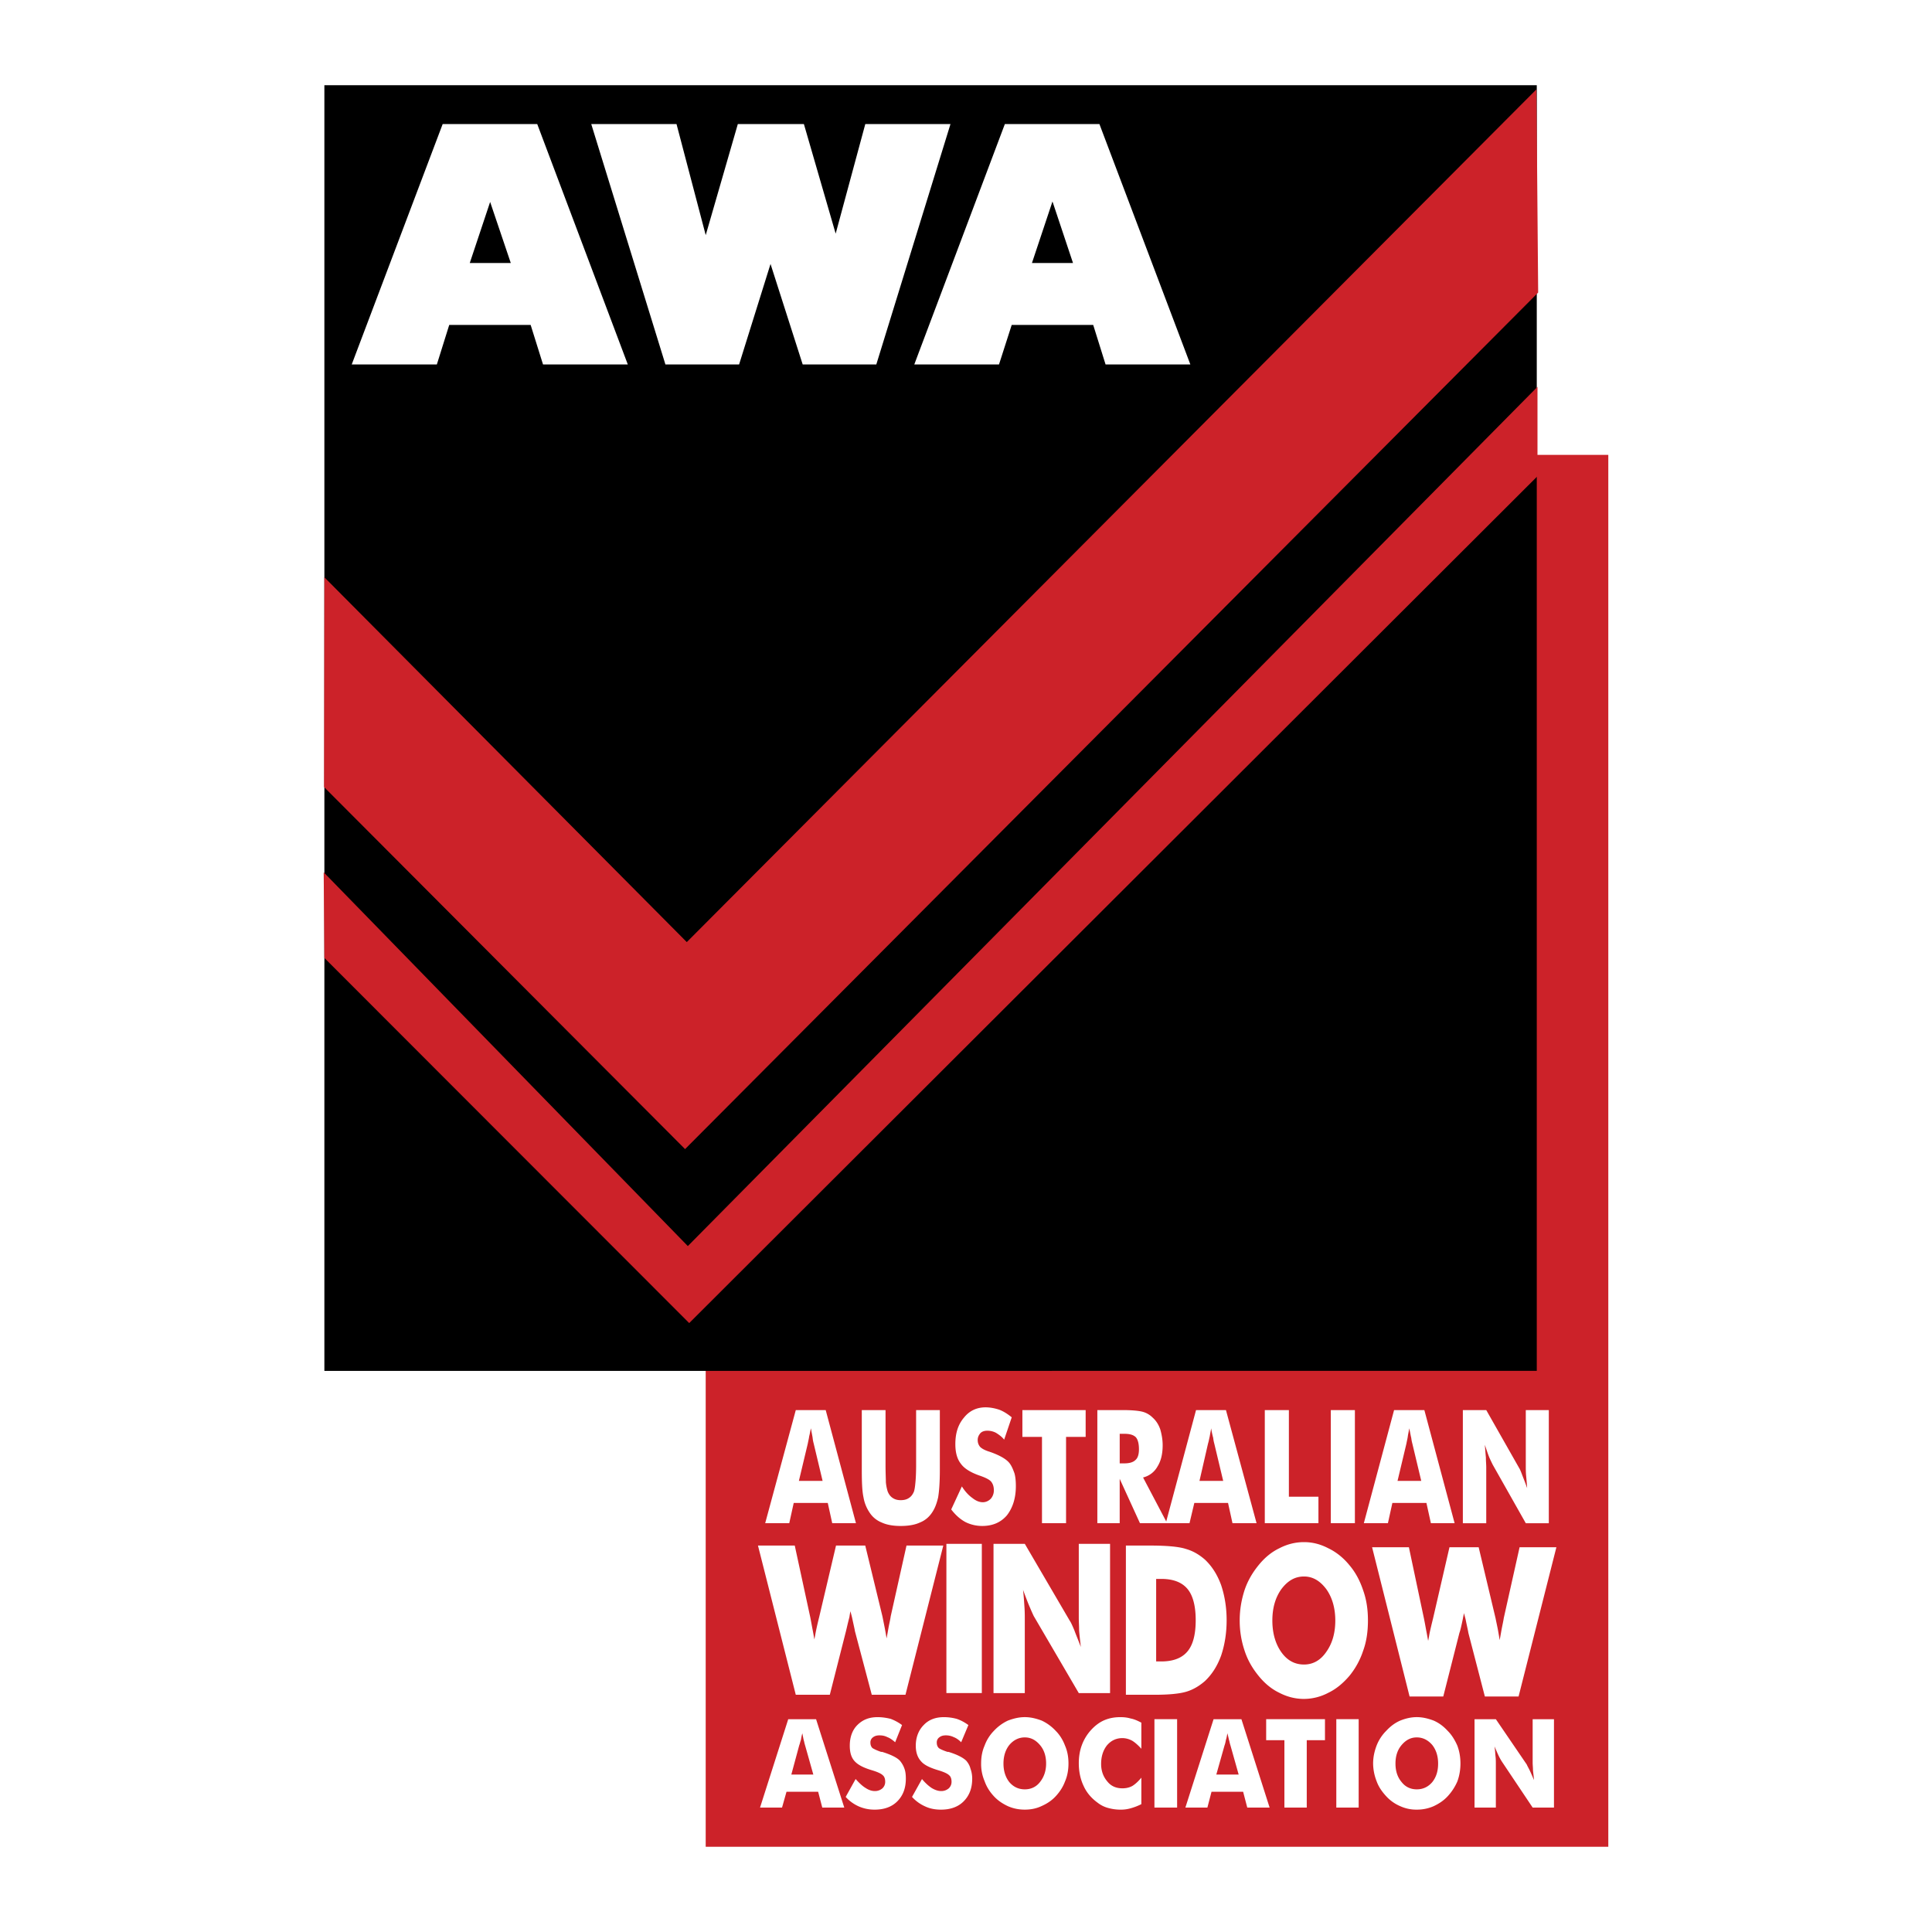
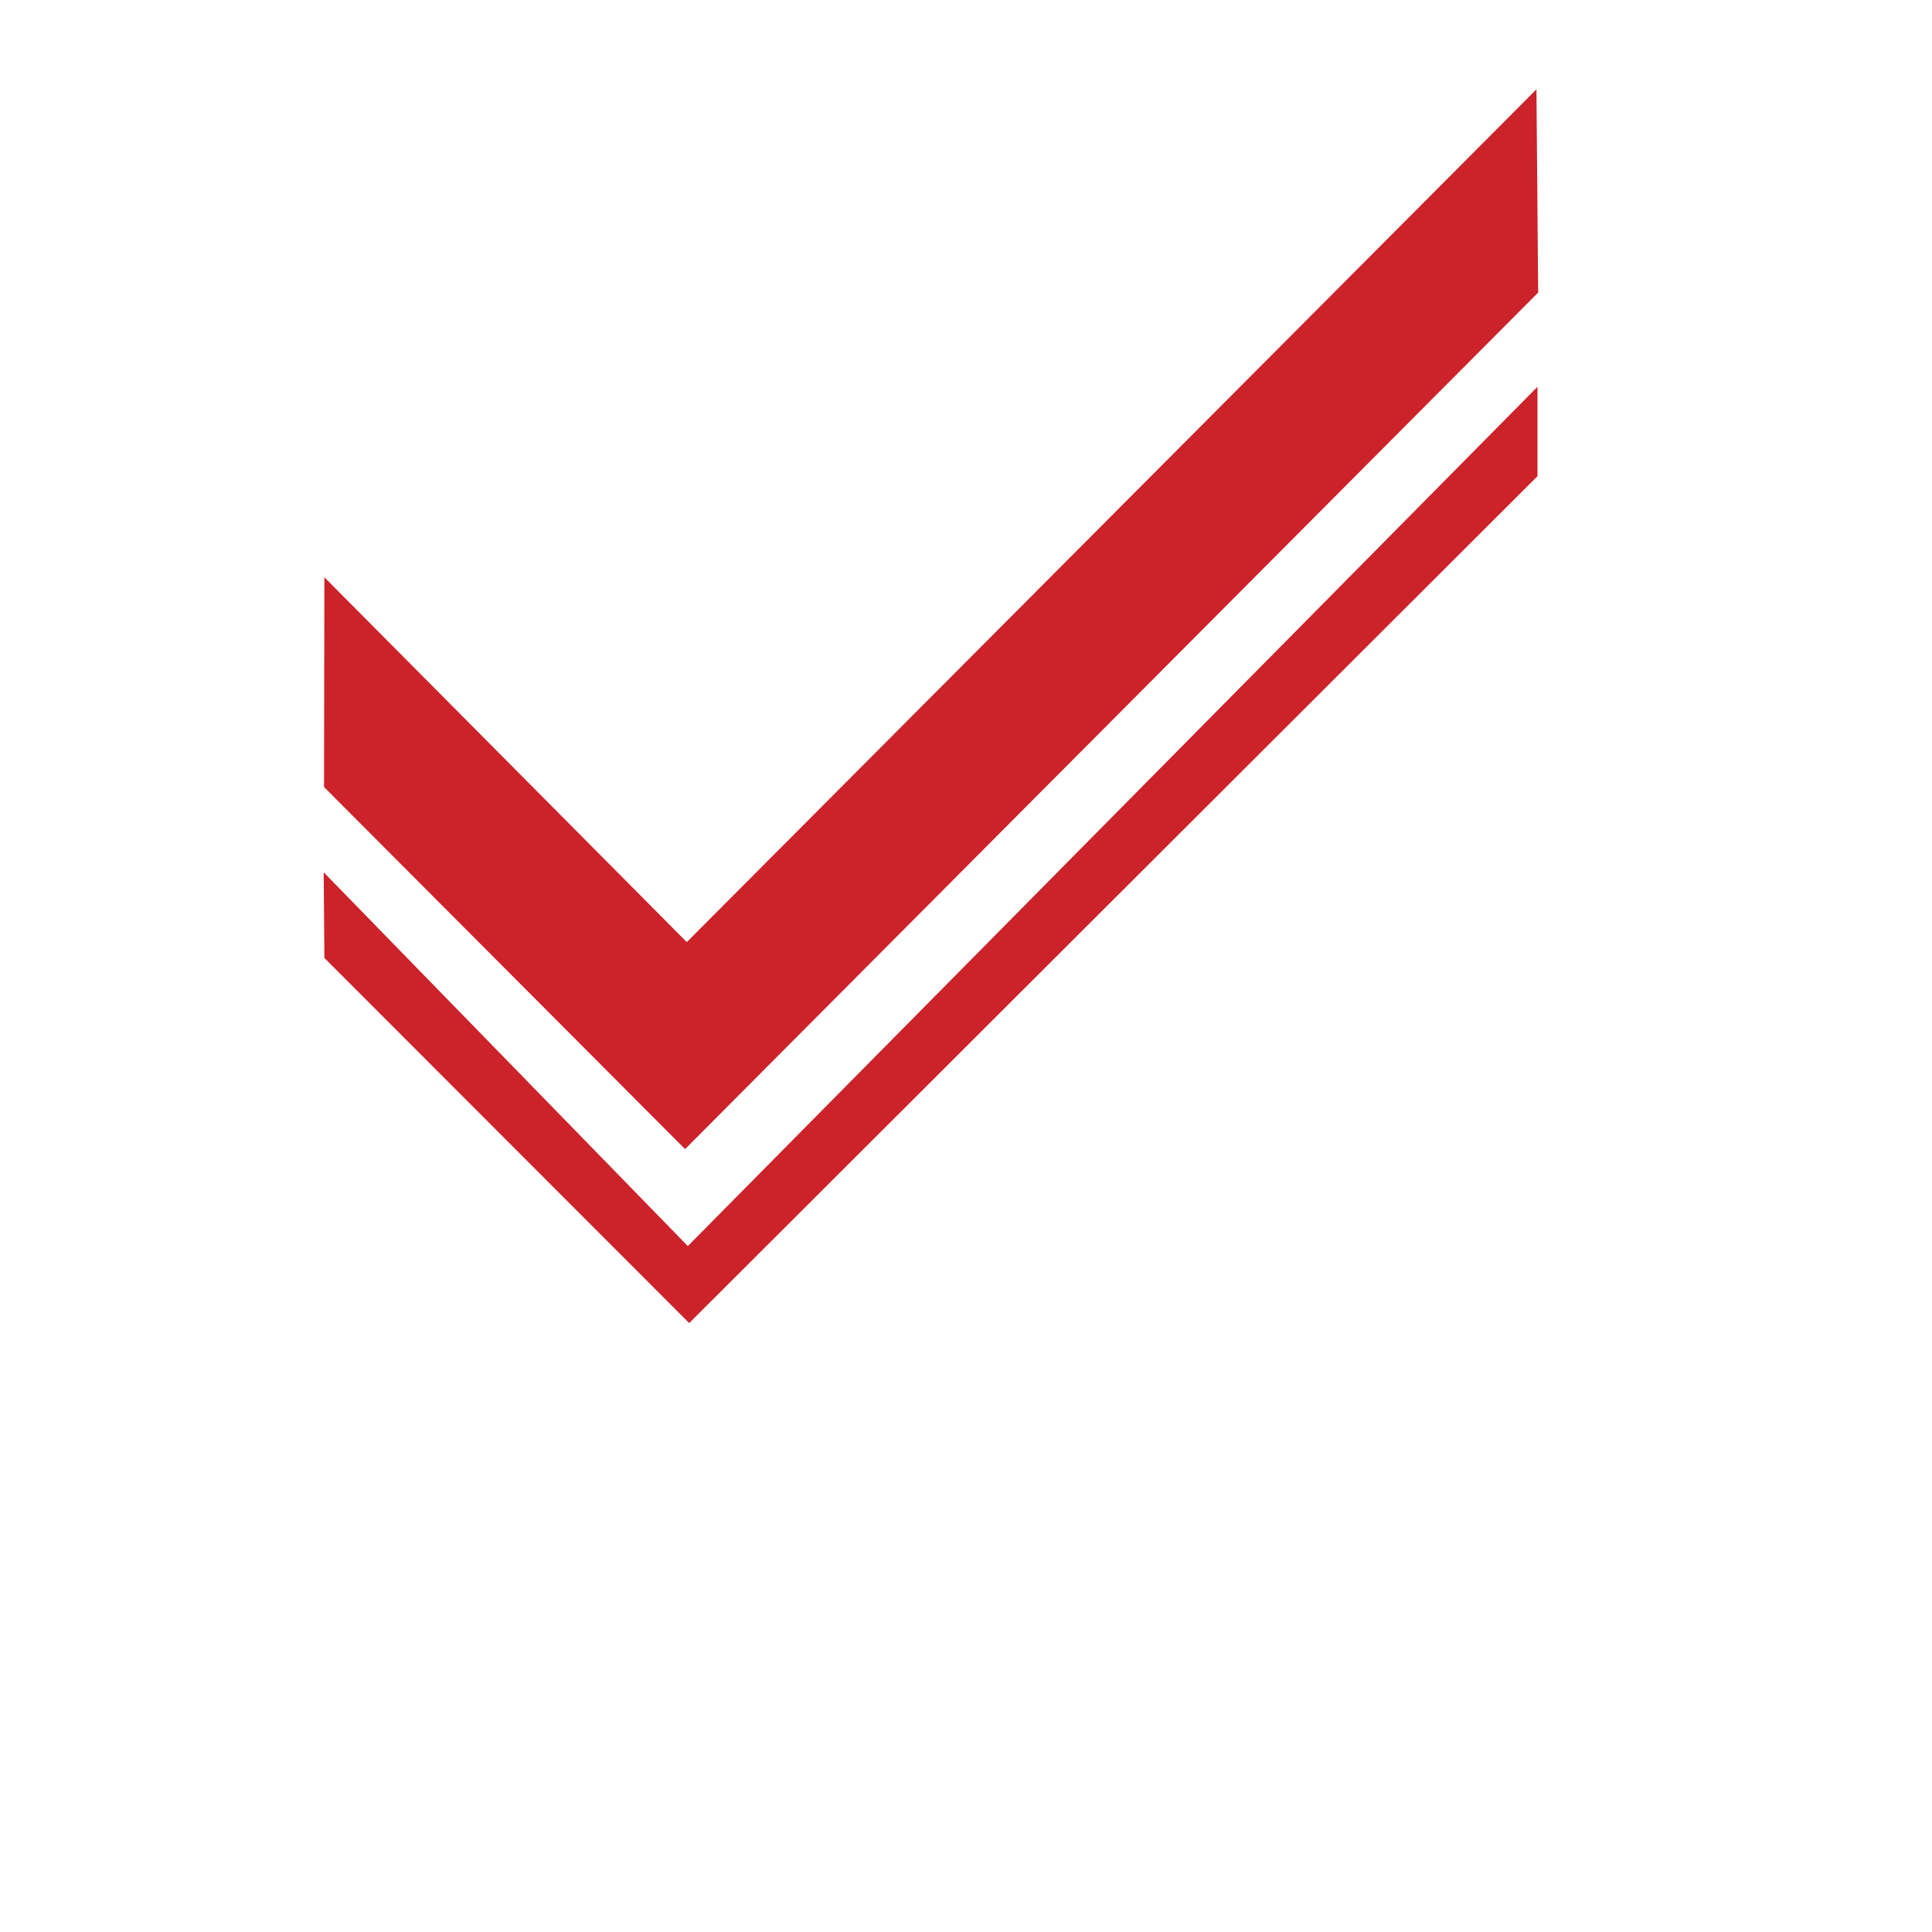
<svg xmlns="http://www.w3.org/2000/svg" width="2500" height="2500" viewBox="0 0 192.756 192.756">
  <g fill-rule="evenodd" clip-rule="evenodd">
    <path fill="#fff" d="M0 0h192.756v192.756H0V0z" />
-     <path fill="#cc2229" d="M70.408 184.252h90.053V45.383H70.408v138.869z" />
-     <path d="M32.363 8.504h120.961v128.268H32.363V8.504z" />
-     <path d="M79.705 147.751h2.367l-.892-3.739a3.216 3.216 0 0 1-.103-.549c-.035-.24-.103-.549-.172-.961-.068.274-.103.549-.171.789-.034.274-.103.515-.137.721l-.892 3.739zm-3.362 4.22l3.053-11.287h2.984l3.019 11.287h-2.367l-.446-2.024H79.19l-.446 2.024h-2.401zM85.983 140.684h2.367v5.489c0 .789.034 1.372.034 1.715.035.378.103.652.172.893.103.274.274.515.48.651.24.172.515.24.823.24.343 0 .617-.068.857-.24.206-.137.377-.377.48-.651.068-.24.103-.515.137-.893.034-.343.068-.926.068-1.715v-5.489h2.367v5.97c0 1.234-.068 2.127-.171 2.744-.137.583-.309 1.063-.583 1.476-.309.479-.72.823-1.235 1.028-.515.24-1.166.344-1.921.344-.721 0-1.373-.104-1.887-.344a2.573 2.573 0 0 1-1.235-1.028 3.818 3.818 0 0 1-.583-1.476c-.137-.617-.171-1.51-.171-2.744v-5.97h.001zM95.966 148.3c.343.549.721.926 1.063 1.166.344.274.686.412 1.029.412.309 0 .584-.138.789-.343a1.26 1.26 0 0 0 .309-.858c0-.377-.104-.651-.273-.857-.172-.205-.584-.412-1.201-.617-.858-.309-1.476-.687-1.818-1.166-.377-.48-.549-1.133-.549-1.956 0-1.098.274-1.955.857-2.642.549-.686 1.27-1.029 2.162-1.029.48 0 .959.104 1.371.24.447.172.857.446 1.236.755l-.756 2.229c-.24-.309-.549-.514-.822-.686a1.854 1.854 0 0 0-.859-.206c-.273 0-.514.068-.686.24-.172.206-.273.412-.273.687 0 .309.102.514.24.686.172.172.48.344.926.48.033 0 .068.034.104.034.959.343 1.611.721 1.92 1.132.207.275.344.618.48.995.104.377.137.823.137 1.27 0 1.2-.309 2.161-.891 2.916-.617.72-1.441 1.063-2.471 1.063a3.734 3.734 0 0 1-1.647-.378c-.515-.274-.995-.686-1.44-1.269l1.063-2.298zM103.959 151.971v-8.611h-1.955v-2.676h6.312v2.676h-1.955v8.611h-2.402zM109.482 151.971v-11.287h2.504c.961 0 1.646.069 2.025.172.377.103.721.309.994.583.344.309.584.687.754 1.166.139.48.24 1.029.24 1.578 0 .893-.172 1.578-.514 2.128a2.248 2.248 0 0 1-1.441 1.097l2.402 4.563h-2.711l-2.023-4.426v4.426h-2.23zm2.231-5.97h.445c.516 0 .893-.103 1.133-.343.24-.206.342-.583.342-1.063 0-.549-.102-.961-.309-1.2-.24-.24-.617-.344-1.131-.344h-.48v2.95z" fill="#fff" />
-     <path d="M119.672 147.751h2.367l-.893-3.739a3.187 3.187 0 0 1-.104-.549 8.828 8.828 0 0 1-.205-.961c-.035.274-.104.549-.137.789-.068.274-.104.515-.172.721l-.856 3.739zm-3.363 4.22l3.02-11.287h2.984l3.055 11.287h-2.402l-.445-2.024h-3.363l-.48 2.024h-2.369zM126.189 151.971v-11.287h2.403v8.645h2.949v2.642h-5.352zM132.775 151.971v-11.287h2.403v11.287h-2.403zM139.432 147.751h2.367l-.893-3.739a3.401 3.401 0 0 1-.104-.549c-.068-.24-.102-.549-.205-.961-.033.274-.104.549-.137.789-.035.274-.104.515-.137.721l-.891 3.739zm-3.362 4.22l3.018-11.287h3.02l3.02 11.287h-2.367l-.447-2.024h-3.396l-.445 2.024h-2.403zM145.949 151.971v-11.287h2.334l3.293 5.798c.068.104.172.343.309.721.137.343.309.789.48 1.27-.035-.48-.068-.893-.104-1.235-.033-.378-.033-.687-.033-.995v-5.558h2.297v11.287h-2.297l-3.295-5.832c-.068-.138-.172-.343-.342-.721-.139-.343-.275-.755-.447-1.27.035.48.068.893.104 1.27 0 .378.035.687.035.961v5.592h-2.334v-.001zM78.951 177.048h2.195l-.823-2.916a3.796 3.796 0 0 1-.103-.411c-.069-.206-.104-.48-.172-.79a5.667 5.667 0 0 0-.137.652c-.068.172-.103.377-.172.549l-.788 2.916zm-3.122 3.293l2.813-8.816h2.778l2.813 8.816h-2.195l-.412-1.578H78.47l-.446 1.578h-2.195zM85.366 177.494c.343.377.652.686.995.892.309.206.617.309.926.309.309 0 .549-.103.755-.274.171-.171.274-.377.274-.651s-.068-.515-.24-.652c-.171-.171-.549-.343-1.132-.514-.789-.24-1.338-.515-1.681-.893-.343-.377-.48-.892-.48-1.544 0-.823.24-1.544.754-2.058.549-.549 1.201-.789 2.024-.789.446 0 .892.068 1.304.171a4.66 4.66 0 0 1 1.132.618l-.686 1.715c-.274-.24-.515-.412-.789-.515-.274-.137-.515-.171-.789-.171s-.48.068-.652.205a.62.62 0 0 0-.24.515c0 .24.069.411.206.549.172.104.446.24.858.378h.103c.892.274 1.509.583 1.784.892.171.206.343.48.446.789.103.274.138.617.138.995 0 .926-.275 1.681-.858 2.264-.549.549-1.304.823-2.264.823a3.878 3.878 0 0 1-1.544-.309 3.891 3.891 0 0 1-1.337-.96l.993-1.785zM91.987 177.494c.309.377.651.686.96.892.343.206.652.309.96.309s.549-.103.755-.274c.171-.171.274-.377.274-.651s-.069-.515-.24-.652c-.171-.171-.549-.343-1.132-.514-.789-.24-1.372-.515-1.681-.893-.343-.377-.515-.892-.515-1.544 0-.823.274-1.544.789-2.058.515-.549 1.201-.789 2.024-.789.446 0 .892.068 1.27.171.412.138.789.344 1.166.618l-.72 1.715c-.24-.24-.48-.412-.754-.515a1.736 1.736 0 0 0-.789-.171c-.274 0-.48.068-.652.205a.62.62 0 0 0-.24.515c0 .24.069.411.206.549.138.104.446.24.858.378h.103c.892.274 1.475.583 1.784.892.171.206.343.48.412.789.104.274.172.617.172.995 0 .926-.274 1.681-.858 2.264-.549.549-1.304.823-2.264.823-.583 0-1.098-.103-1.544-.309a3.904 3.904 0 0 1-1.338-.96l.994-1.785zM106.602 175.95c0 .617-.104 1.234-.344 1.784-.205.549-.514 1.028-.926 1.475s-.893.755-1.441.995c-.514.24-1.062.343-1.646.343s-1.133-.103-1.682-.343c-.514-.24-.994-.549-1.406-.995s-.721-.926-.926-1.509a4.314 4.314 0 0 1-.344-1.75c0-.652.104-1.234.344-1.784a4.12 4.12 0 0 1 .926-1.475 4.52 4.52 0 0 1 1.406-1.029c.549-.206 1.098-.343 1.682-.343s1.133.137 1.682.343c.514.24.994.583 1.406 1.029.412.411.721.926.926 1.475.239.55.343 1.132.343 1.784zm-4.358 2.573c.617 0 1.133-.24 1.51-.721.412-.515.617-1.132.617-1.853 0-.755-.205-1.372-.617-1.853s-.893-.755-1.51-.755-1.133.274-1.543.755c-.379.48-.584 1.098-.584 1.853s.205 1.372.584 1.853c.41.481.926.721 1.543.721zM113.873 171.868v2.607c-.309-.344-.617-.618-.891-.789a2.065 2.065 0 0 0-.996-.275c-.617 0-1.131.24-1.543.721-.377.48-.584 1.098-.584 1.853 0 .687.207 1.27.617 1.75.379.479.893.686 1.51.686.344 0 .688-.068.996-.24.273-.171.582-.445.891-.823V180a5.659 5.659 0 0 1-1.062.412 3.541 3.541 0 0 1-1.029.137c-.445 0-.857-.068-1.234-.171a2.906 2.906 0 0 1-1.029-.515c-.617-.446-1.098-.995-1.408-1.682-.309-.651-.479-1.406-.479-2.264 0-.652.102-1.27.309-1.818a4.594 4.594 0 0 1 .926-1.51c.377-.411.822-.754 1.303-.96s.996-.309 1.613-.309c.344 0 .686.034 1.029.137.376.067.719.239 1.061.411zM115.178 180.341v-8.817h2.263v8.817h-2.263zM121.352 177.048h2.23l-.822-2.916a3.352 3.352 0 0 1-.104-.411c-.068-.206-.104-.48-.205-.79-.035.241-.07.446-.139.652-.033.172-.068.377-.137.549l-.823 2.916zm-3.086 3.293l2.812-8.816h2.779l2.812 8.816h-2.23l-.412-1.578h-3.154l-.412 1.578h-2.195zM128.145 180.341v-6.724h-1.819v-2.093h5.867v2.093h-1.818v6.724h-2.23zM133.324 180.341v-8.817h2.231v8.817h-2.231zM145.709 175.95c0 .617-.104 1.234-.309 1.784a5.208 5.208 0 0 1-.961 1.475c-.41.446-.891.755-1.406.995a4.102 4.102 0 0 1-1.682.343 3.837 3.837 0 0 1-1.646-.343 4.045 4.045 0 0 1-1.406-.995c-.41-.446-.754-.926-.959-1.509a4.948 4.948 0 0 1-.344-1.75c0-.652.137-1.234.344-1.784a4.231 4.231 0 0 1 .959-1.475c.412-.446.857-.789 1.406-1.029.516-.206 1.064-.343 1.646-.343.584 0 1.133.137 1.682.343.549.24.996.583 1.406 1.029.412.411.721.926.961 1.475.205.55.309 1.132.309 1.784zm-4.357 2.573c.619 0 1.133-.24 1.545-.721.412-.515.584-1.132.584-1.853 0-.755-.207-1.372-.584-1.853-.412-.48-.926-.755-1.545-.755-.617 0-1.096.274-1.508.755s-.617 1.098-.617 1.853.205 1.372.617 1.853c.377.481.89.721 1.508.721zM147.115 180.341v-8.816h2.127l3.088 4.529c.035.103.137.273.275.549.137.273.273.617.445.994-.035-.343-.068-.686-.104-.961 0-.309-.033-.548-.033-.754v-4.357h2.127v8.816h-2.127l-3.053-4.562a5.113 5.113 0 0 1-.311-.549c-.137-.274-.273-.617-.445-.994.068.377.068.686.104.994.033.274.033.515.033.755v4.356h-2.126zM147.527 154.372l1.682 7.066c.068.344.137.652.205.995s.137.755.207 1.2c.102-.514.17-.96.24-1.303.068-.344.137-.652.17-.893l1.578-7.066h3.672l-3.773 14.889h-3.363l-1.646-6.347c-.033-.24-.137-.652-.273-1.338-.068-.274-.139-.515-.172-.652 0 .138-.068.344-.104.584-.137.651-.24 1.132-.344 1.406l-1.611 6.347h-3.361l-3.74-14.889h3.672l1.508 7.136c.07.343.139.72.207 1.098.068.343.137.72.205 1.098.068-.274.104-.583.172-.892s.172-.755.309-1.304l1.646-7.136h2.914v.001zm-11.047 7.307c0 1.063-.137 2.093-.48 3.02a7.777 7.777 0 0 1-1.371 2.504c-.617.721-1.305 1.304-2.094 1.682a5.243 5.243 0 0 1-2.436.617c-.857 0-1.68-.206-2.469-.617-.789-.378-1.477-.961-2.059-1.682-.617-.755-1.098-1.578-1.406-2.539-.309-.926-.48-1.921-.48-2.984s.172-2.058.48-3.019c.309-.927.789-1.749 1.406-2.505.582-.72 1.27-1.303 2.059-1.681.789-.411 1.611-.617 2.469-.617s1.646.206 2.436.617c.789.378 1.51.961 2.094 1.681.617.721 1.062 1.578 1.371 2.505.344.96.48 1.954.48 3.018zm-6.38 4.391c.893 0 1.646-.412 2.23-1.27.584-.823.893-1.853.893-3.122 0-1.234-.309-2.299-.893-3.121-.617-.824-1.338-1.27-2.23-1.27-.926 0-1.646.445-2.264 1.27-.582.822-.893 1.852-.893 3.121s.311 2.333.893 3.156c.584.824 1.338 1.236 2.264 1.236zm-17.77 3.019V154.2h2.332c1.717 0 2.951.104 3.672.344.721.205 1.338.583 1.887 1.062.721.687 1.234 1.51 1.611 2.539.344 1.029.549 2.195.549 3.499 0 1.338-.205 2.505-.549 3.533-.377 1.029-.891 1.853-1.611 2.539-.549.48-1.166.857-1.854 1.063-.686.206-1.748.309-3.189.309h-2.848v.001zm3.02-3.327h.514c1.201 0 2.059-.344 2.607-.995.549-.652.824-1.681.824-3.122 0-1.406-.275-2.47-.824-3.122-.549-.651-1.406-.994-2.607-.994h-.514v8.233zm-16.227 3.156v-14.89h3.121l4.494 7.686c.104.137.24.445.445.926.172.48.412 1.029.652 1.681-.068-.617-.137-1.166-.172-1.646 0-.48-.033-.892-.033-1.27v-7.376h3.121v14.89h-3.121l-4.494-7.685c-.068-.138-.207-.446-.412-.927s-.412-1.029-.652-1.681c.068.617.104 1.2.137 1.681.035.48.035.893.035 1.27v7.342h-3.121v-.001zm-4.701 0v-14.89h3.535v14.89h-3.535zM86.326 154.2l1.715 7.067.206 1.028c.068.344.137.721.206 1.167.103-.515.171-.96.24-1.304.068-.343.137-.617.171-.892l1.578-7.067h3.671l-3.774 14.889h-3.362l-1.681-6.347c-.034-.239-.137-.651-.274-1.304-.069-.309-.138-.515-.172-.686a6.788 6.788 0 0 0-.103.583c-.172.651-.274 1.132-.343 1.406l-1.613 6.347h-3.396L75.623 154.2h3.67l1.544 7.136c.068.343.137.721.206 1.098.069.343.137.721.206 1.132.069-.309.103-.583.171-.892.069-.343.172-.789.309-1.338l1.681-7.136h2.916z" fill="#fff" />
    <path d="M32.363 95.572l-.068-8.542 36.33 37.291 84.77-85.73v8.919l-84.633 84.495-36.399-36.433zm-.034-17.05l.034-20.927 36.158 36.398 84.77-85.078.172 20.274-85.113 85.457-36.021-36.124z" fill="#cc2229" />
-     <path d="M46.87 26.238h4.09l-2.051-6.066h-.003l-.001-.002-.008-.025-.001.005-.003.022-2.023 6.066zm56.089 0h4.094l-2.008-6.022-.047-.11a.373.373 0 0 1-.014.044l-.002.022-2.023 6.066zm-11.261 8.848l8.337-22.127.219-.581h9.436l.219.581 8.371 22.127.482 1.277h-8.459l-.199-.635-1.035-3.31h-8.131l-1.066 3.317-.203.628H91.219l.479-1.277zM80.395 13.031l2.98 10.28 2.773-10.258.183-.675H94.829l-.376 1.219-6.827 22.127-.197.639h-7.345l-.201-.628-3.008-9.4-2.937 9.393-.199.635H66.389l-.197-.639-6.827-22.127-.376-1.219h8.507l.178.675L70.41 23.46l3.014-10.428.188-.653h6.593l.19.652zM35.574 35.086l8.371-22.127.22-.581H53.6l.219.581 8.336 22.127.481 1.277h-8.458l-.199-.635-1.036-3.31H44.82l-1.036 3.31-.199.635h-8.493l.482-1.277z" fill="#fff" />
  </g>
</svg>